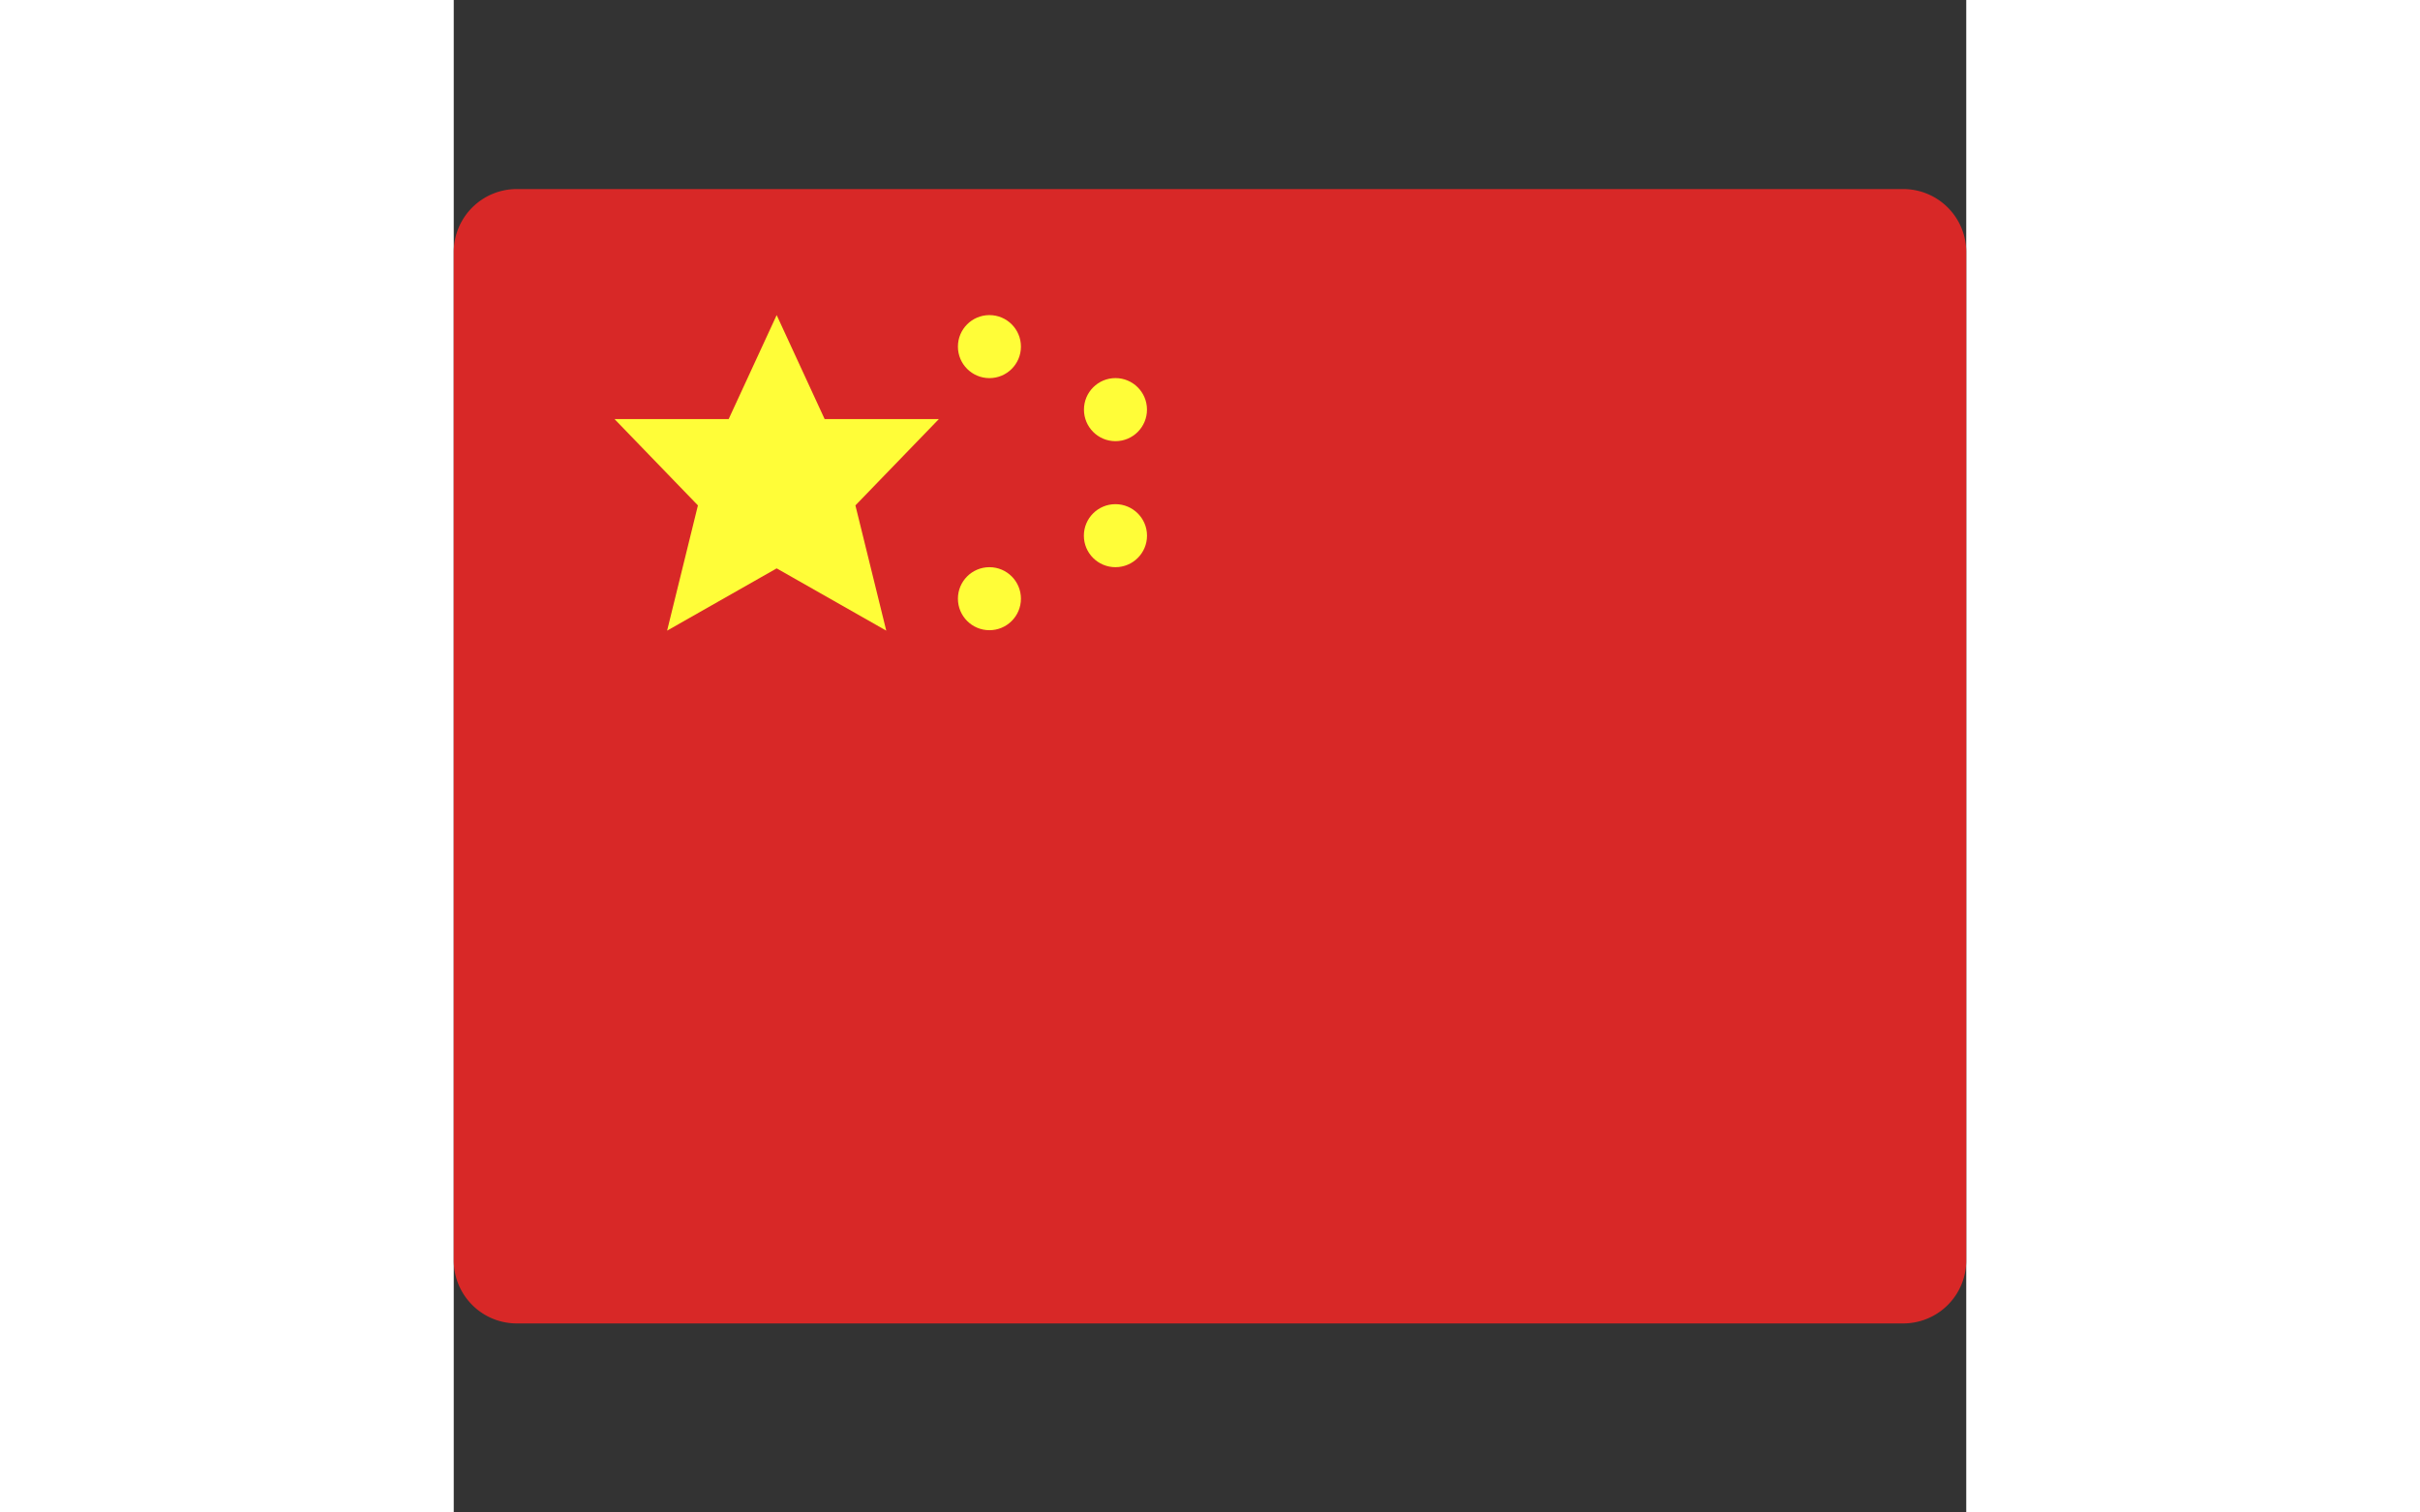
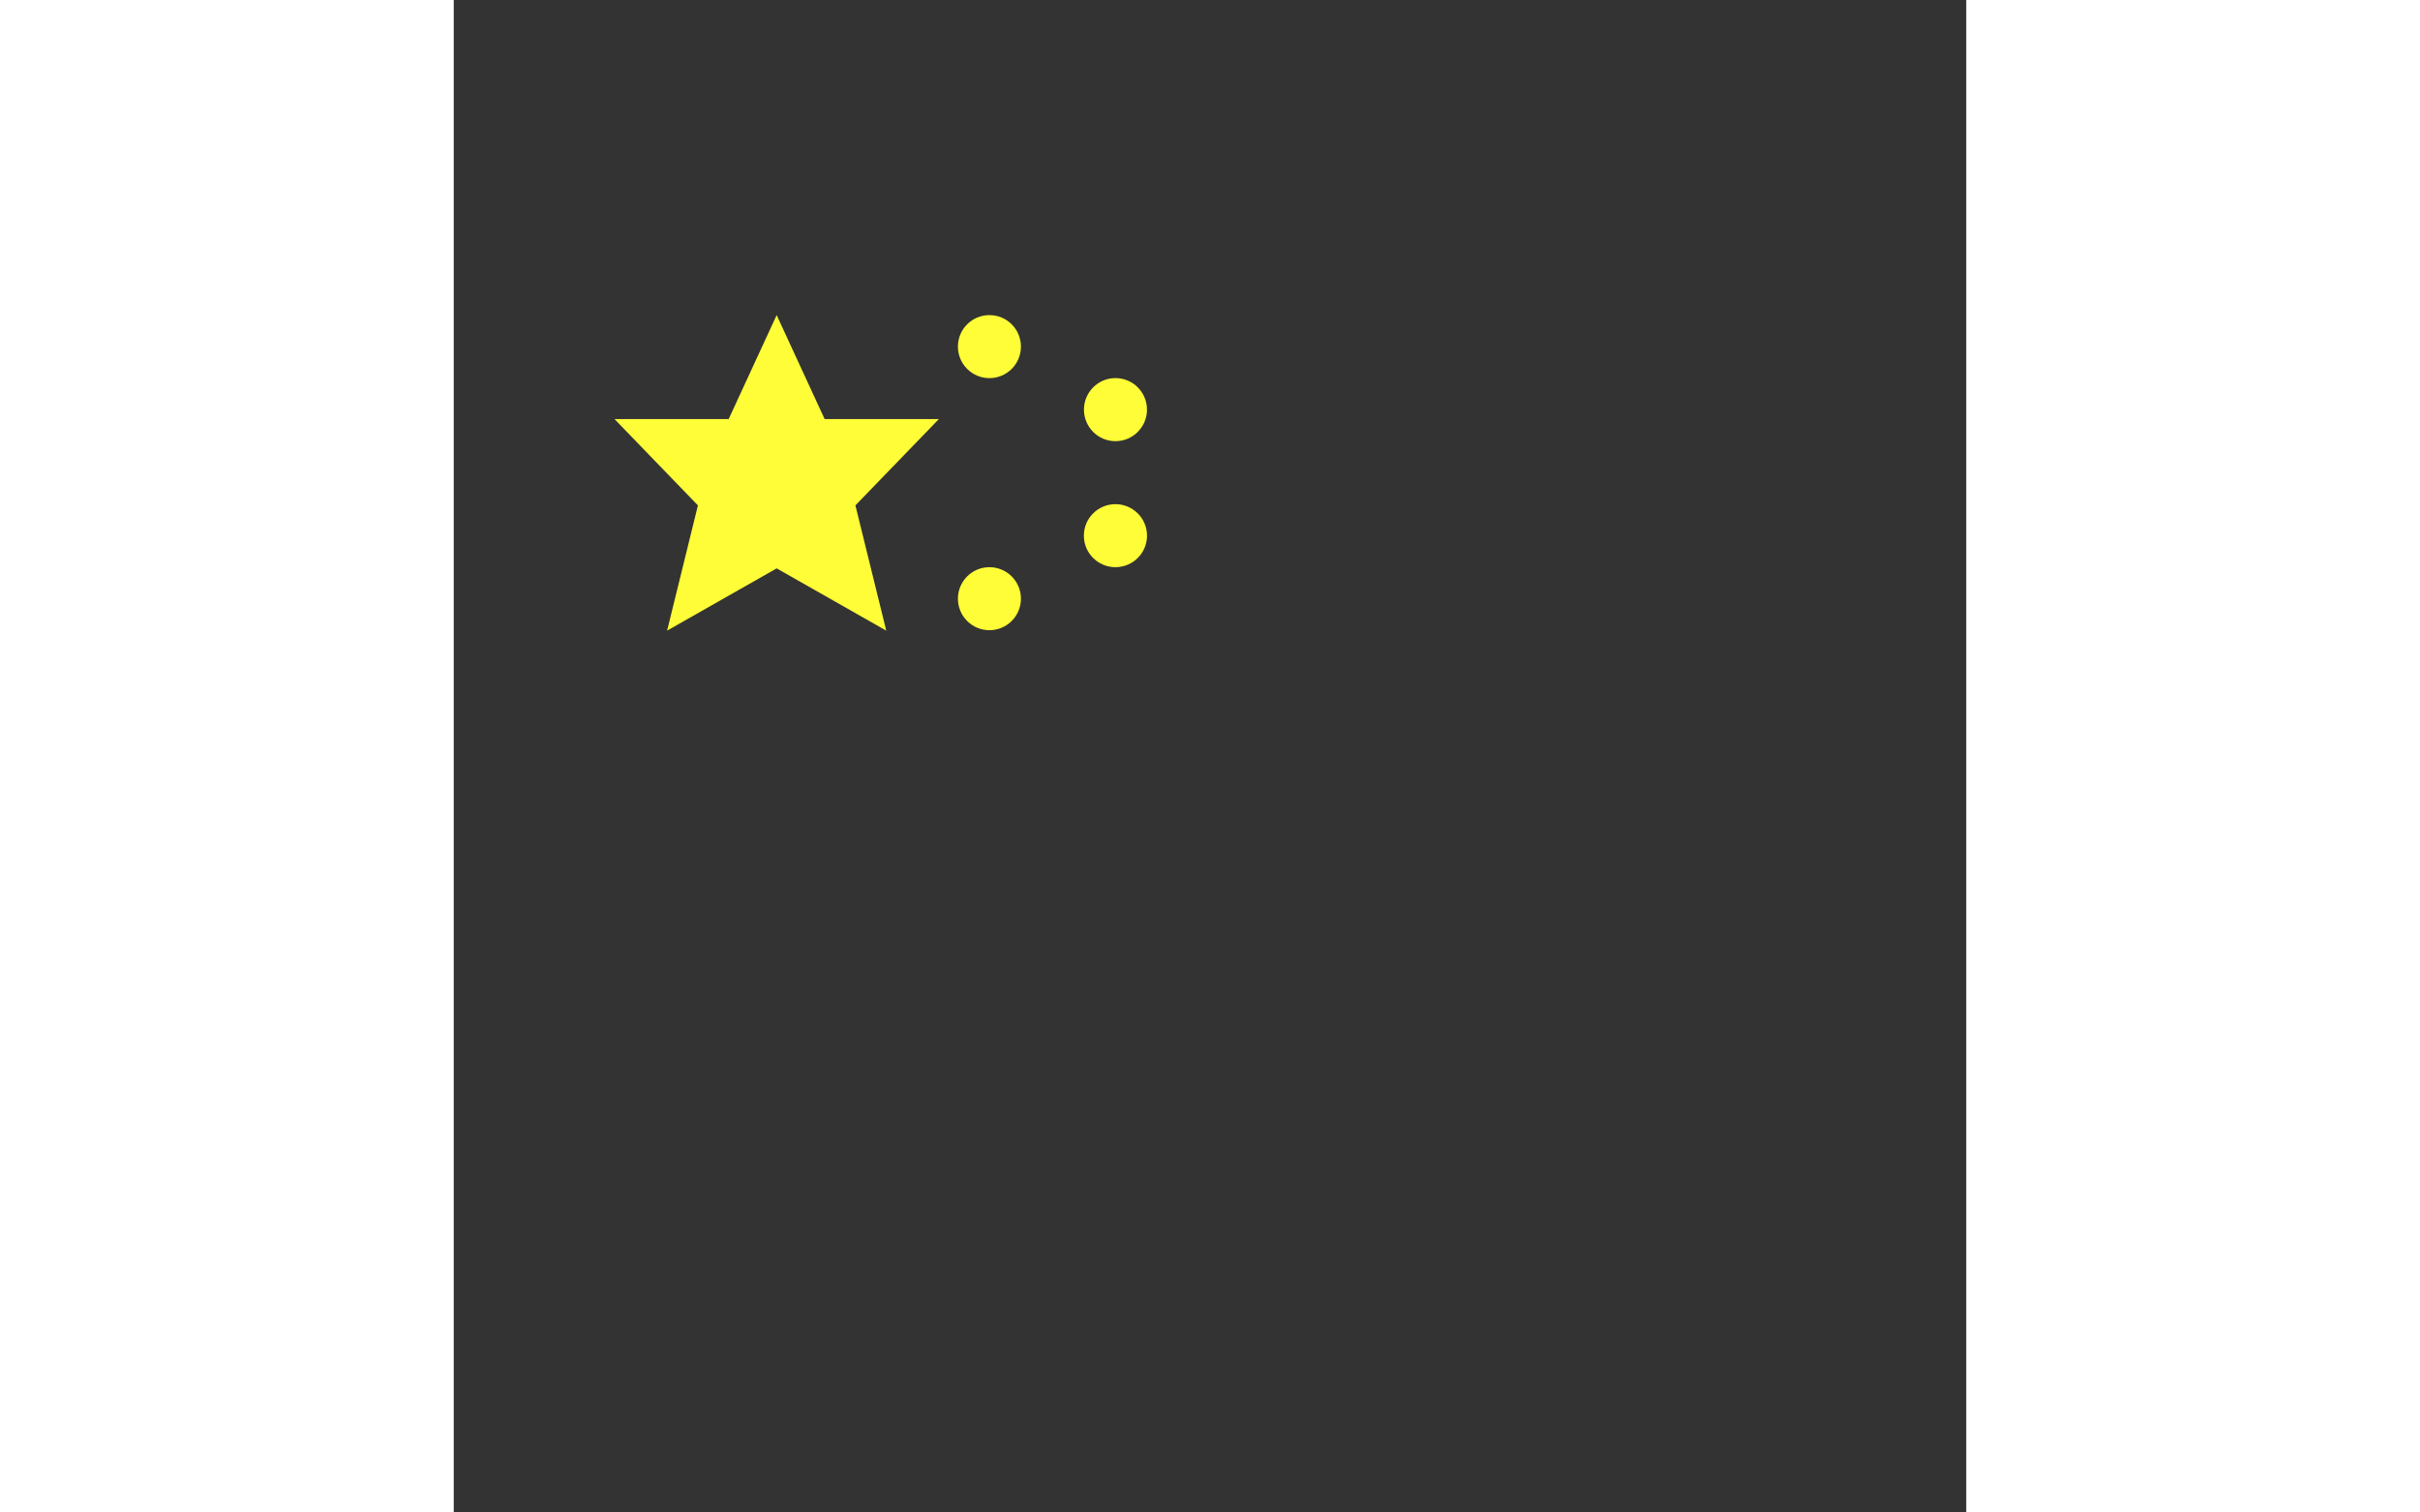
<svg xmlns="http://www.w3.org/2000/svg" height="30px" x="0" y="0" viewBox="0 0 48 48">
  <rect x="0" y="0" width="48" height="48" fill="#333333" stroke="none" />
-   <path fill="#D82827" d="M48 40a2 2 0 01-2 2H2a2 2 0 01-2-2V8a2 2 0 012-2h44a2 2 0 012 2v32z" />
  <path fill="#FFFD38" d="M15.396 13.299H11.77L10.248 10l-1.523 3.299H5.101l2.648 2.74-.978 3.975 3.477-1.976 3.478 1.976-.979-3.975 2.649-2.74z" />
  <circle cx="17" cy="11" r="1" fill="#FFFD38" />
  <circle cx="17" cy="19" r="1" fill="#FFFD38" />
  <ellipse cx="21" cy="13" fill="#FFFD38" rx="1" ry="1.001" />
  <ellipse cx="20.999" cy="17" fill="#FFFD38" rx="1.002" ry="1" />
</svg>